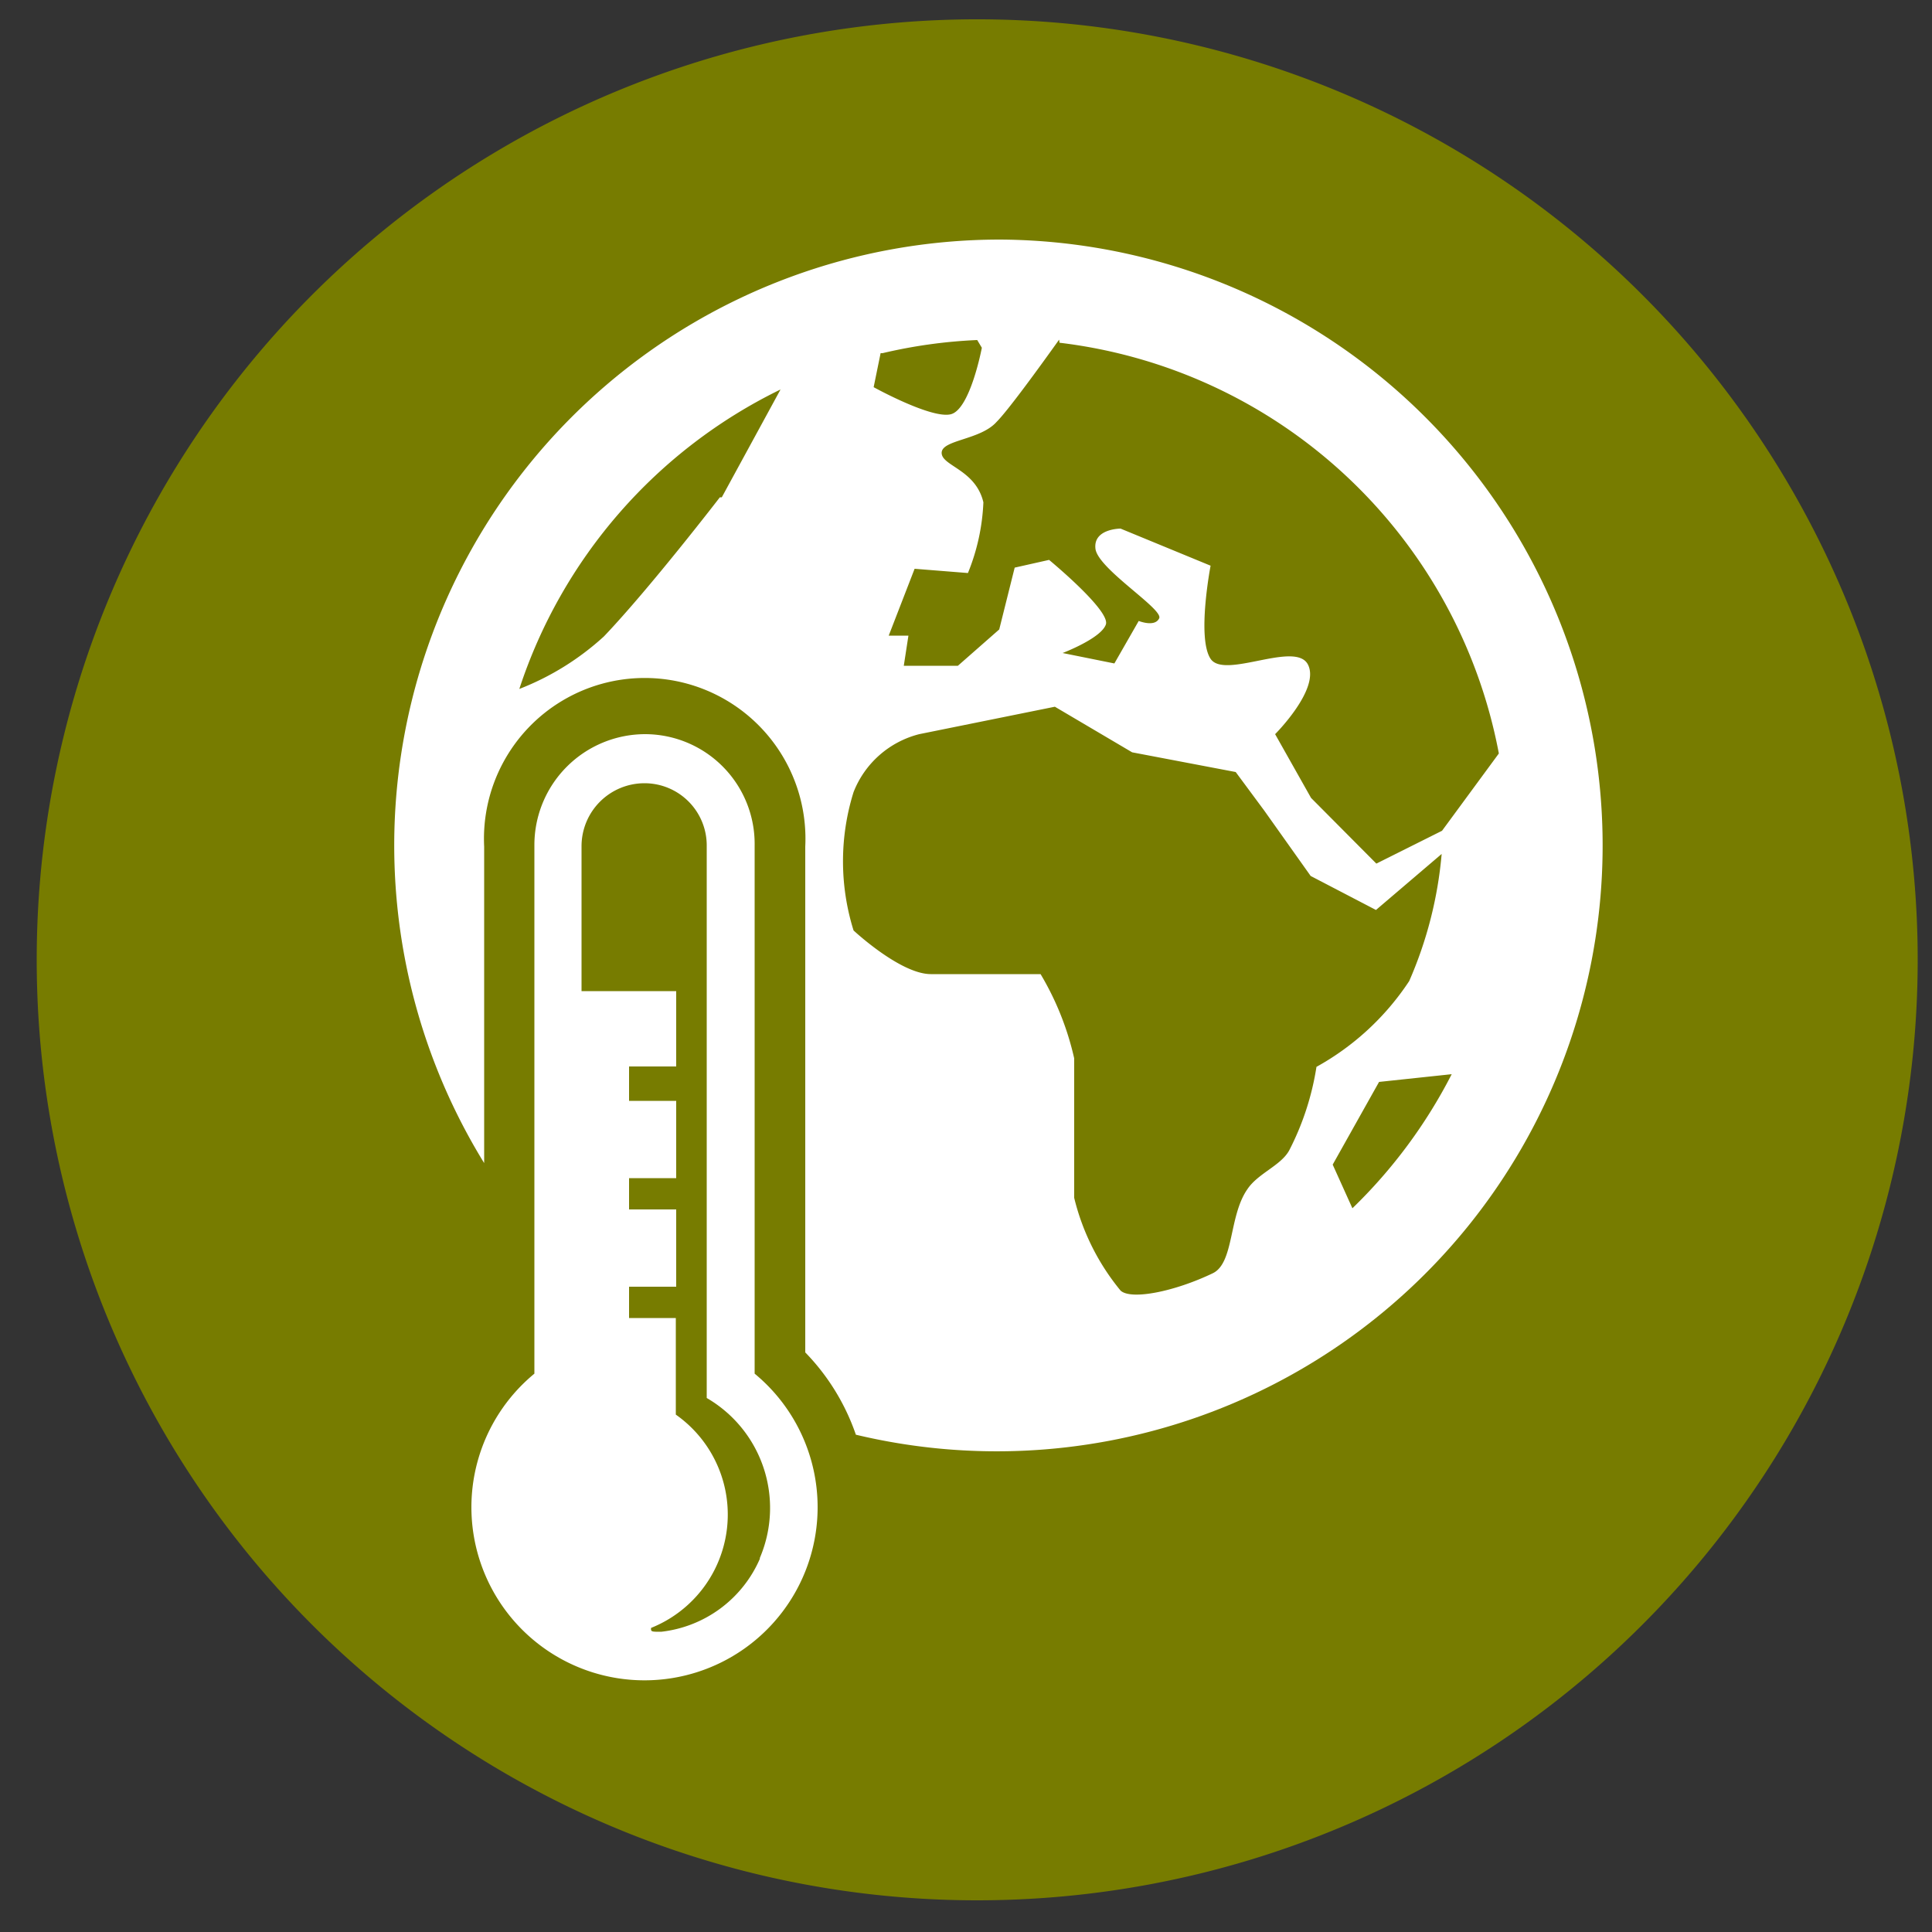
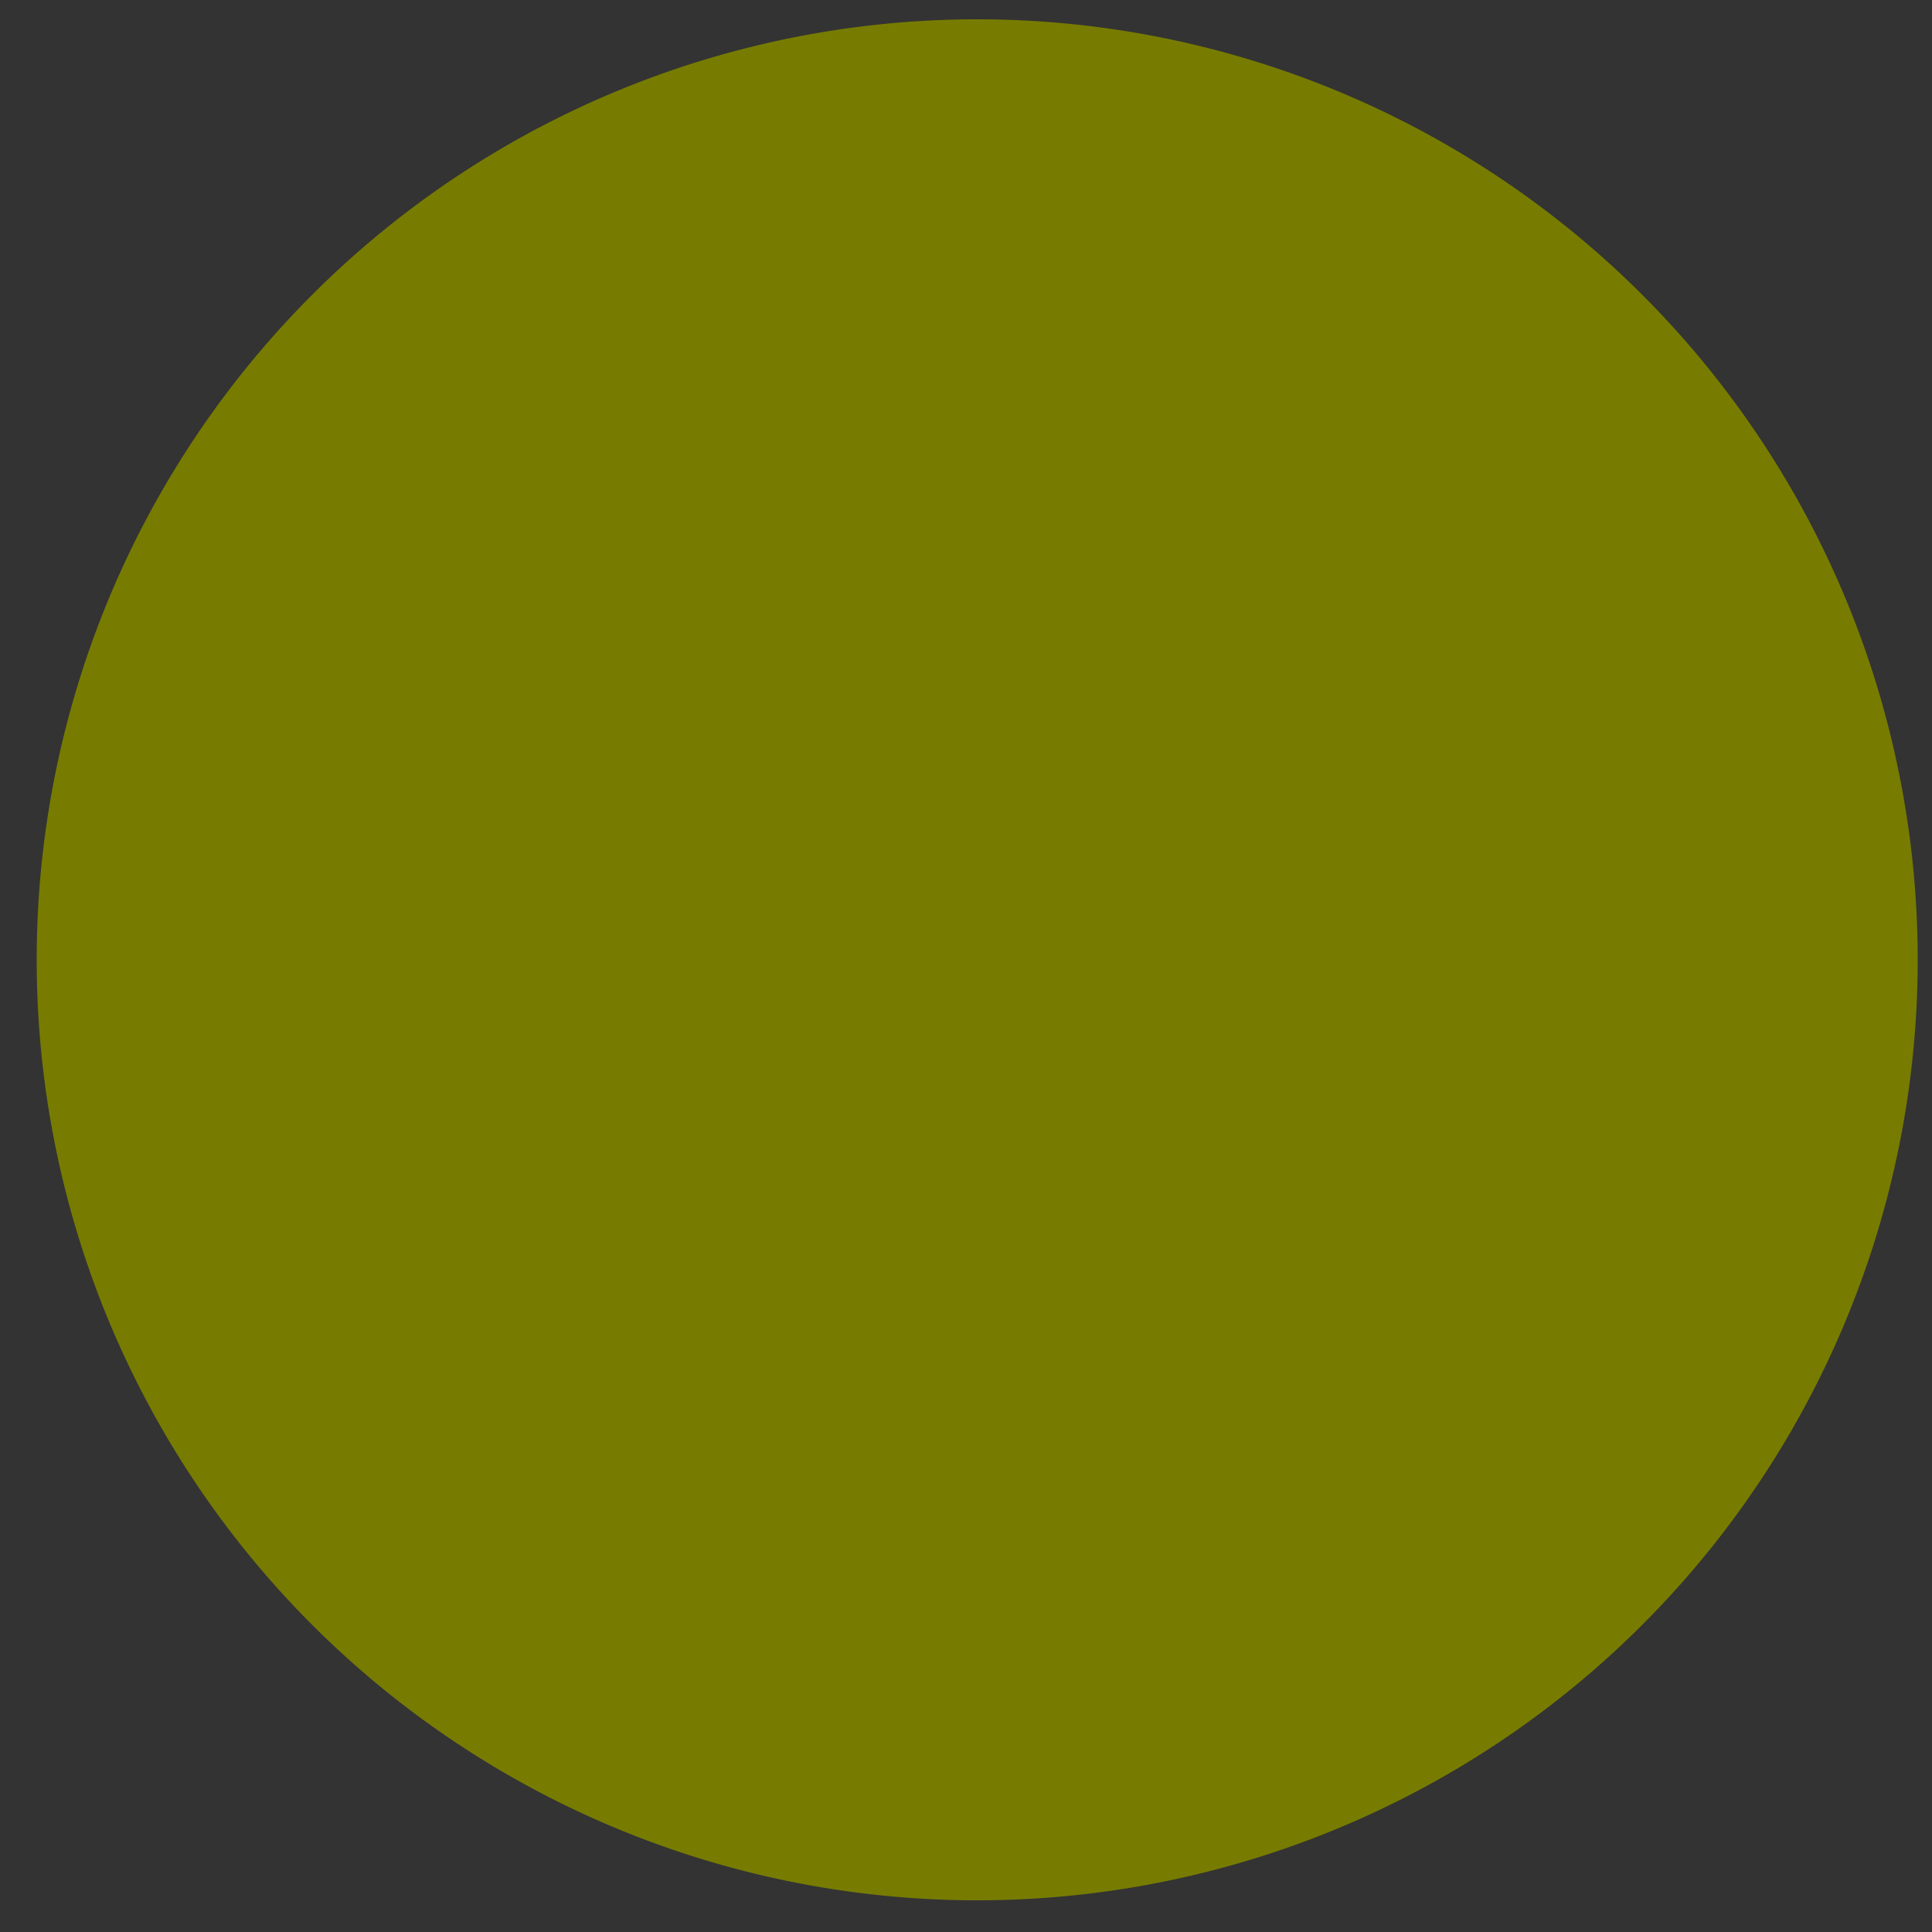
<svg xmlns="http://www.w3.org/2000/svg" id="Laag_1" data-name="Laag 1" viewBox="0 0 50 50">
  <rect x="0" y="0" width="50" height="50" fill="#333333" stroke="none" />
  <defs>
    <style>.cls-1{fill:#777c00;}.cls-2{fill:#fff;}</style>
  </defs>
  <title>climate</title>
  <path class="cls-1" d="M25.29,49.18A24.34,24.34,0,1,0,.95,24.84,24.34,24.34,0,0,0,25.29,49.18Z" />
-   <path class="cls-2" d="M25.88,6.2A15.68,15.68,0,0,0,12.53,30.1V21.91a4.16,4.16,0,1,1,8.31,0V35a5.72,5.72,0,0,1,1.31,2.13A15.68,15.68,0,1,0,25.88,6.2Zm-7.25,6.67s-1.8,2.34-3,3.6a7,7,0,0,1-2.19,1.36,13.19,13.19,0,0,1,6.76-7.75l-1.52,2.79Zm8.79-4A13.16,13.16,0,0,1,38.79,19.5l-1.47,2-1.7.85-1.69-1.7L33,19s1.17-1.17.85-1.8-2.16.39-2.52-.15,0-2.41,0-2.41L29,13.68s-.71,0-.65.52S30.11,15.76,30,16s-.53.07-.53.07l-.63,1.1L27.5,16.9s1-.38,1.12-.74-1.47-1.67-1.47-1.67l-.89.2-.4,1.6-1.07.94h-1.4l.12-.78H23l.67-1.73,1.38.11A5.43,5.43,0,0,0,25.45,13c-.2-.85-1.08-.94-1.08-1.28s1-.33,1.42-.8c.29-.29,1.07-1.36,1.62-2.13Zm-4.58.27a13.07,13.07,0,0,1,2.45-.34l.12.2s-.3,1.59-.8,1.72-2-.7-2-.7l.18-.88ZM33.36,29.78c-.22.39-.81.59-1.08,1-.48.69-.34,1.9-.89,2.17-1,.48-2.12.7-2.39.45A6,6,0,0,1,27.8,31V27.39a7.46,7.46,0,0,0-.87-2.18l-2.84,0c-.79,0-2-1.13-2-1.13a6,6,0,0,1,0-3.58A2.48,2.48,0,0,1,23.79,19l3.51-.71,2,1.18,2.68.51.74,1,1.2,1.69,1.69.88,1.7-1.45a10.44,10.44,0,0,1-.84,3.29,6.84,6.84,0,0,1-2.4,2.22,7.08,7.08,0,0,1-.72,2.19ZM35,31.27l-.51-1.13L35.69,28l1.88-.2A13.19,13.19,0,0,1,35,31.27Z" />
-   <path class="cls-2" d="M19.53,35.55V21.88A2.84,2.84,0,0,0,16.7,19a2.87,2.87,0,0,0-2.87,2.87V35.55a4.48,4.48,0,1,0,5.7,0Zm.14,4.78a3.17,3.17,0,0,1-2.56,1.9c-.25,0-.27,0-.26-.1a3.16,3.16,0,0,0,.64-5.52v-2.5H16.28V33.3H17.5v-2H16.28v-.81H17.5v-2H16.28V27.6H17.5V25.65H15.05V21.9a1.63,1.63,0,0,1,1.63-1.63h0a1.61,1.61,0,0,1,1.61,1.61v14.3a3.29,3.29,0,0,1,1.37,4.15Z" />
</svg>